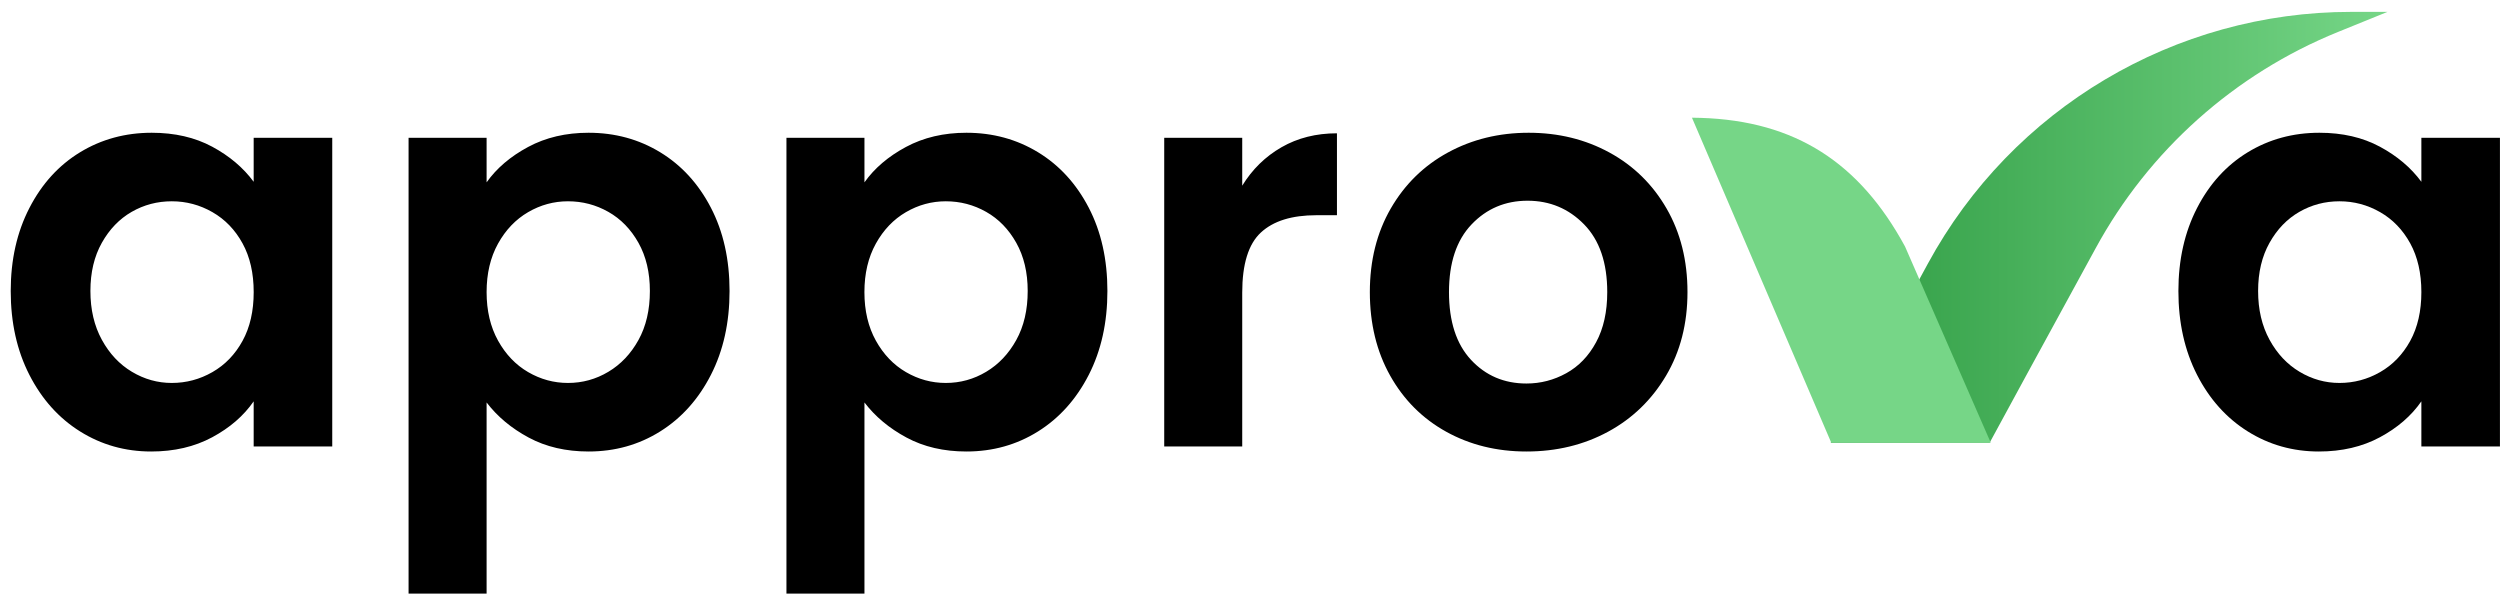
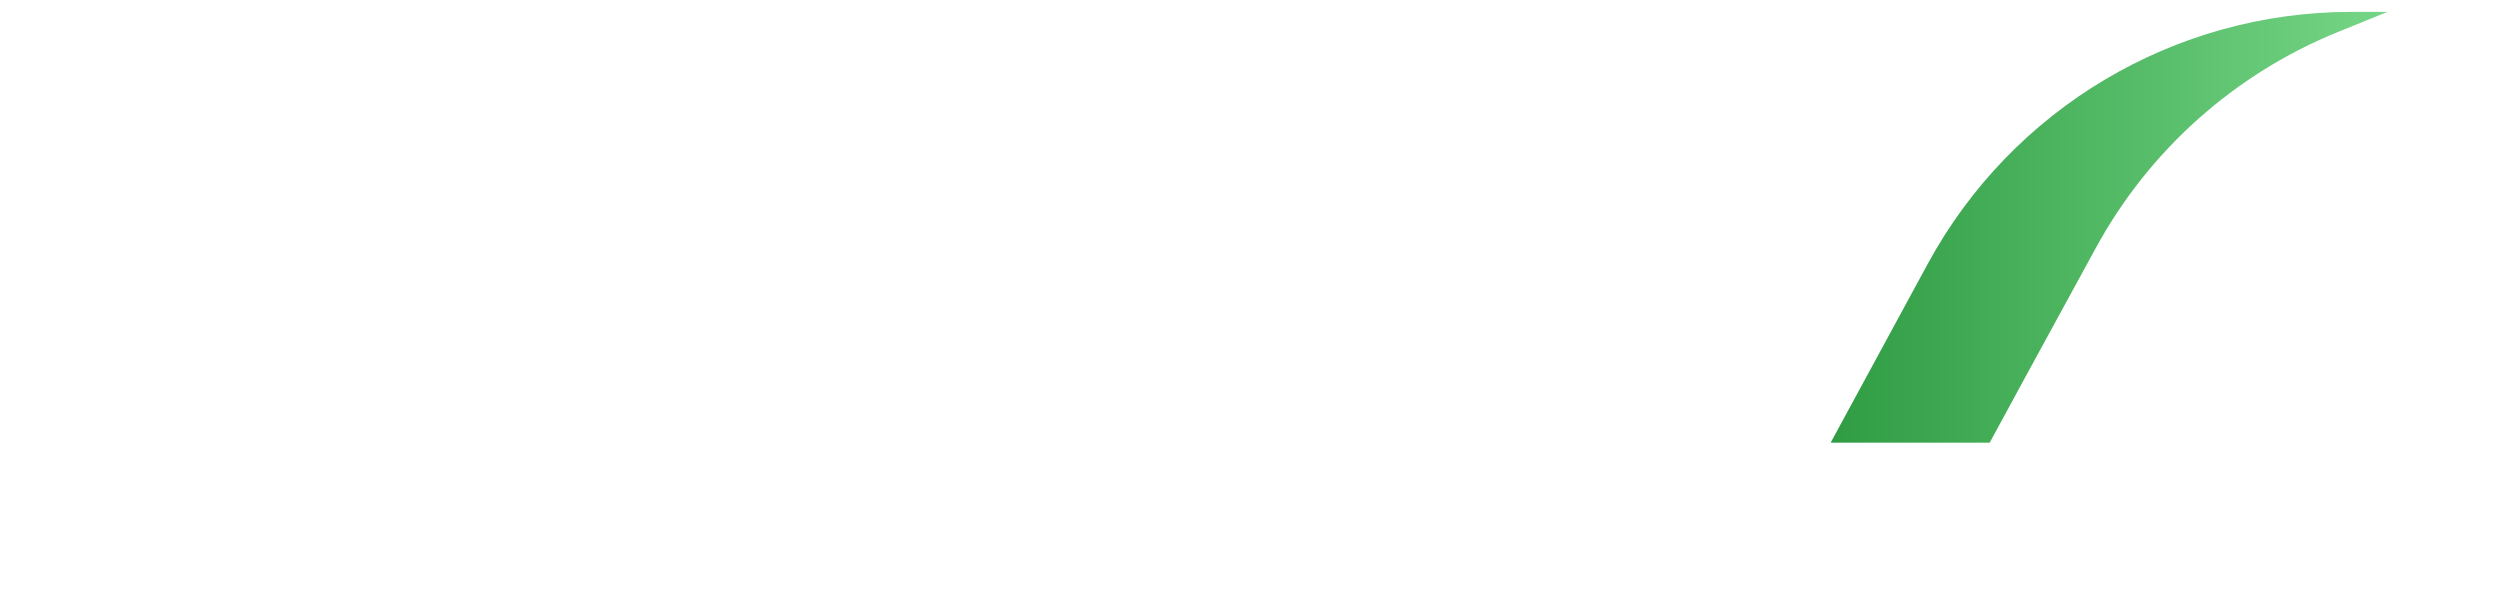
<svg xmlns="http://www.w3.org/2000/svg" width="128" height="31" viewBox="0 0 128 31" fill="none">
-   <path fill-rule="evenodd" clip-rule="evenodd" d="M7.739 23.117C8.918 23.117 9.959 22.874 10.863 22.389C11.766 21.904 12.475 21.291 12.988 20.549V22.86H17.011V7.054H12.988V9.308C12.456 8.585 11.747 7.986 10.863 7.51C9.978 7.035 8.946 6.797 7.767 6.797C6.417 6.797 5.195 7.13 4.101 7.795C3.007 8.461 2.142 9.412 1.505 10.649C0.867 11.885 0.549 13.302 0.549 14.9C0.549 16.517 0.867 17.948 1.505 19.194C2.142 20.439 3.007 21.405 4.101 22.09C5.195 22.774 6.407 23.117 7.739 23.117ZM8.795 19.607C8.072 19.607 7.392 19.417 6.755 19.036C6.117 18.656 5.604 18.109 5.214 17.396C4.824 16.683 4.629 15.85 4.629 14.899C4.629 13.948 4.824 13.126 5.214 12.431C5.604 11.737 6.113 11.209 6.74 10.848C7.368 10.487 8.053 10.306 8.795 10.306C9.536 10.306 10.231 10.491 10.877 10.862C11.524 11.233 12.038 11.766 12.418 12.46C12.799 13.154 12.989 13.986 12.989 14.956C12.989 15.927 12.799 16.759 12.418 17.453C12.038 18.147 11.524 18.68 10.877 19.051C10.231 19.422 9.536 19.607 8.795 19.607ZM24.914 20.606V30.392H20.919V7.054H24.914V9.336C25.427 8.613 26.136 8.009 27.04 7.524C27.943 7.039 28.975 6.797 30.135 6.797C31.486 6.797 32.708 7.13 33.801 7.795C34.895 8.461 35.761 9.407 36.398 10.634C37.035 11.861 37.353 13.283 37.353 14.9C37.353 16.517 37.035 17.948 36.398 19.194C35.761 20.439 34.895 21.405 33.801 22.09C32.708 22.774 31.486 23.117 30.135 23.117C28.975 23.117 27.953 22.879 27.068 22.403C26.183 21.928 25.465 21.329 24.914 20.606ZM29.08 19.607C28.357 19.607 27.677 19.422 27.04 19.051C26.403 18.68 25.889 18.142 25.499 17.439C25.109 16.735 24.914 15.908 24.914 14.956C24.914 14.005 25.109 13.178 25.499 12.474C25.889 11.771 26.403 11.233 27.04 10.862C27.677 10.491 28.357 10.306 29.08 10.306C29.822 10.306 30.511 10.487 31.148 10.848C31.786 11.209 32.299 11.737 32.689 12.431C33.079 13.126 33.274 13.948 33.274 14.899C33.274 15.869 33.079 16.706 32.689 17.41C32.299 18.114 31.786 18.656 31.148 19.036C30.511 19.417 29.822 19.607 29.08 19.607ZM44.26 20.606V30.392H40.266V7.054H44.26V9.336C44.773 8.613 45.482 8.009 46.385 7.524C47.289 7.039 48.321 6.797 49.481 6.797C50.831 6.797 52.054 7.13 53.147 7.795C54.241 8.461 55.106 9.407 55.744 10.634C56.381 11.861 56.699 13.283 56.699 14.9C56.699 16.517 56.381 17.948 55.744 19.194C55.106 20.439 54.241 21.405 53.147 22.09C52.054 22.774 50.831 23.117 49.481 23.117C48.321 23.117 47.298 22.879 46.414 22.403C45.529 21.928 44.811 21.329 44.26 20.606ZM48.424 19.607C47.701 19.607 47.021 19.422 46.384 19.051C45.747 18.68 45.233 18.142 44.843 17.439C44.453 16.735 44.258 15.908 44.258 14.956C44.258 14.005 44.453 13.178 44.843 12.474C45.233 11.771 45.747 11.233 46.384 10.862C47.021 10.491 47.701 10.306 48.424 10.306C49.166 10.306 49.855 10.487 50.492 10.848C51.13 11.209 51.643 11.737 52.033 12.431C52.423 13.126 52.618 13.948 52.618 14.899C52.618 15.869 52.423 16.706 52.033 17.41C51.643 18.114 51.13 18.656 50.492 19.036C49.855 19.417 49.166 19.607 48.424 19.607ZM63.602 14.985V22.86H59.608V7.054H63.602V9.507C64.115 8.67 64.786 8.014 65.613 7.539C66.441 7.063 67.387 6.825 68.452 6.825V11.019H67.397C66.141 11.019 65.195 11.314 64.558 11.904C63.92 12.493 63.602 13.521 63.602 14.985ZM78.154 23.117C79.694 23.117 81.088 22.779 82.334 22.104C83.579 21.429 84.568 20.473 85.301 19.236C86.033 18 86.399 16.573 86.399 14.957C86.399 13.34 86.043 11.914 85.329 10.677C84.616 9.441 83.641 8.485 82.405 7.81C81.168 7.135 79.789 6.797 78.268 6.797C76.746 6.797 75.367 7.135 74.131 7.81C72.894 8.485 71.92 9.441 71.206 10.677C70.493 11.914 70.136 13.34 70.136 14.957C70.136 16.573 70.484 18 71.178 19.236C71.872 20.473 72.828 21.429 74.045 22.104C75.263 22.779 76.632 23.117 78.154 23.117ZM75.315 18.423C76.066 19.231 77.013 19.636 78.154 19.636C78.877 19.636 79.557 19.46 80.194 19.108C80.831 18.756 81.34 18.228 81.72 17.524C82.101 16.82 82.291 15.965 82.291 14.957C82.291 13.454 81.896 12.298 81.107 11.49C80.318 10.682 79.352 10.277 78.211 10.277C77.07 10.277 76.114 10.682 75.344 11.49C74.573 12.298 74.188 13.454 74.188 14.957C74.188 16.459 74.564 17.615 75.315 18.423Z" fill="black" />
-   <path fill-rule="evenodd" clip-rule="evenodd" d="M121.848 22.389C120.945 22.874 119.904 23.117 118.724 23.117C117.393 23.117 116.18 22.774 115.087 22.09C113.993 21.405 113.127 20.439 112.49 19.194C111.853 17.948 111.534 16.517 111.534 14.9C111.534 13.302 111.853 11.885 112.49 10.649C113.127 9.412 113.993 8.461 115.087 7.795C116.18 7.13 117.402 6.797 118.753 6.797C119.932 6.797 120.964 7.035 121.848 7.51C122.733 7.986 123.441 8.585 123.974 9.308V7.054H127.997V22.86H123.974V20.549C123.46 21.291 122.752 21.904 121.848 22.389ZM117.74 19.036C118.377 19.417 119.057 19.607 119.78 19.607C120.522 19.607 121.216 19.422 121.863 19.051C122.51 18.68 123.023 18.147 123.404 17.453C123.784 16.759 123.974 15.927 123.974 14.956C123.974 13.986 123.784 13.154 123.404 12.46C123.023 11.766 122.51 11.233 121.863 10.862C121.216 10.491 120.522 10.306 119.78 10.306C119.038 10.306 118.354 10.487 117.726 10.848C117.098 11.209 116.589 11.737 116.2 12.431C115.81 13.126 115.615 13.948 115.615 14.899C115.615 15.85 115.81 16.683 116.2 17.396C116.589 18.109 117.103 18.656 117.74 19.036Z" fill="black" />
  <path d="M93.729 22.666H101.871L103.76 19.191L107.292 12.72C110.023 7.699 114.412 3.781 119.709 1.635L122.24 0.608H120.391C111.347 0.606 103.026 5.552 98.707 13.498L98.251 14.337L93.729 22.666Z" fill="url(#paint0_linear_101_509)" />
-   <path d="M86.628 6.026L93.76 22.666H101.926L97.538 12.623C95.218 8.345 91.943 6.19 87.078 6.035C86.93 6.029 86.779 6.026 86.628 6.026Z" fill="#76D687" />
  <defs>
    <linearGradient id="paint0_linear_101_509" x1="122.245" y1="22.666" x2="93.729" y2="22.666" gradientUnits="userSpaceOnUse">
      <stop stop-color="#76D687" />
      <stop offset="1" stop-color="#2F9C43" />
    </linearGradient>
  </defs>
</svg>